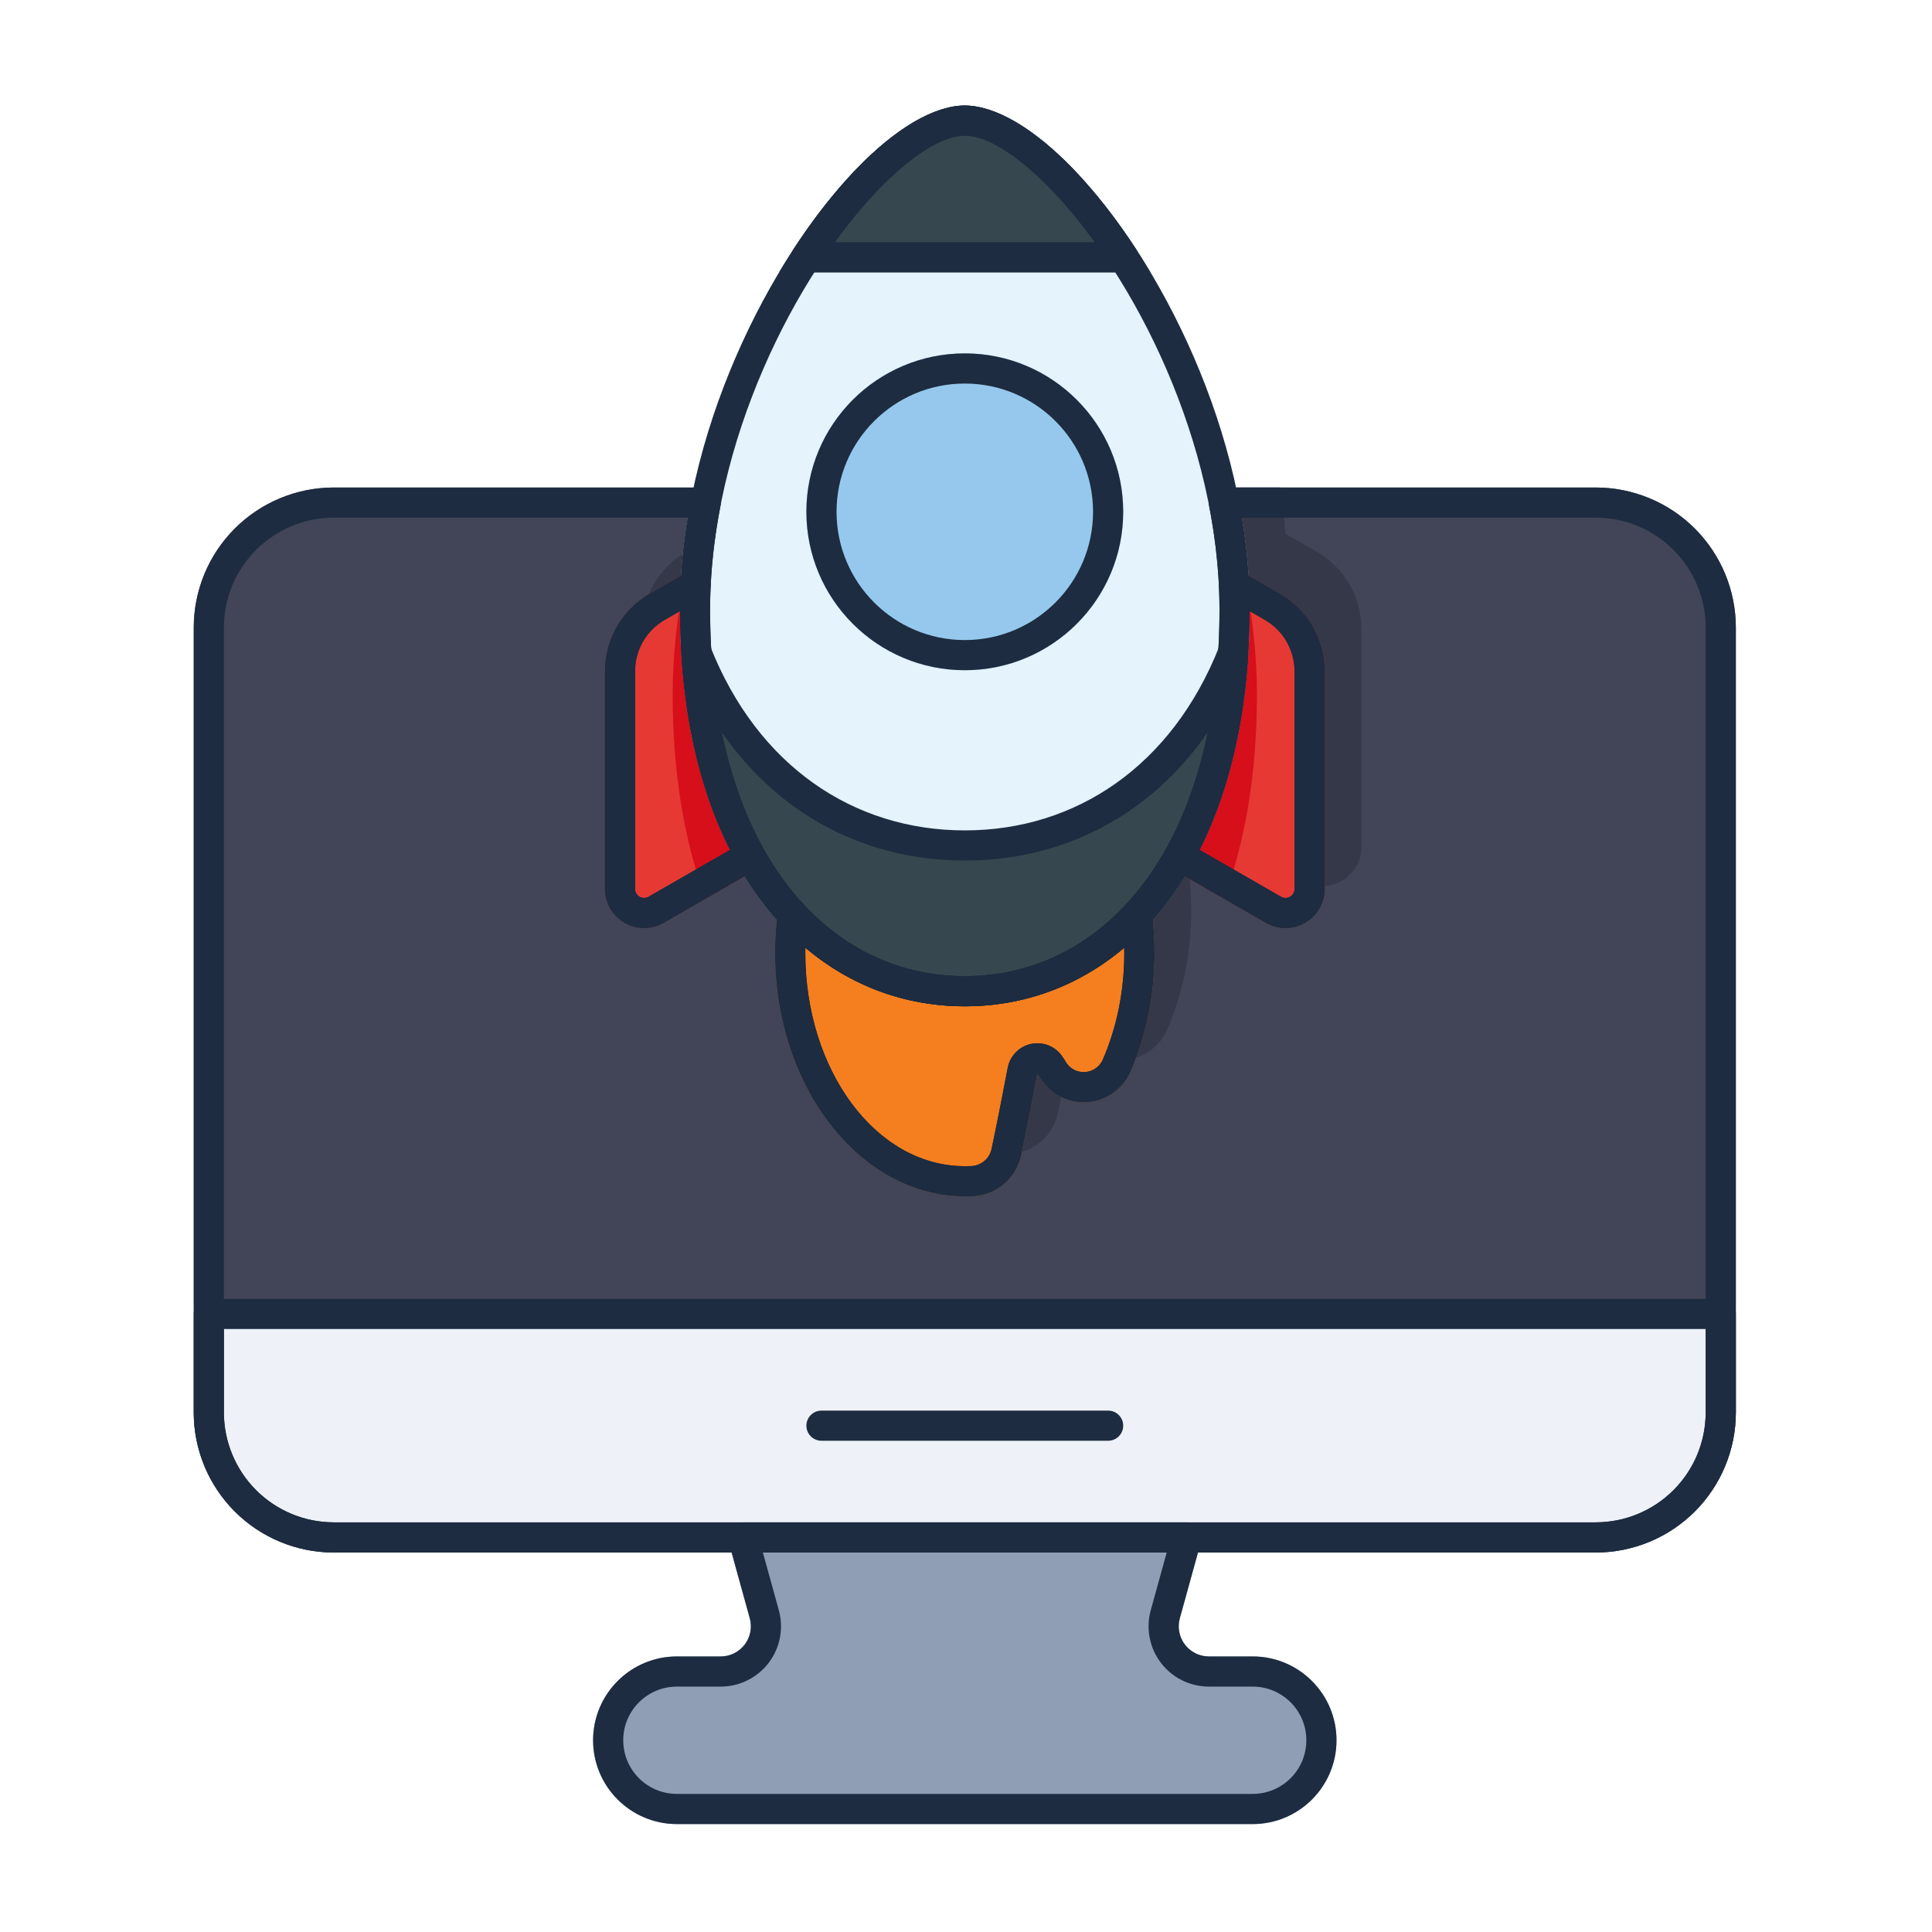
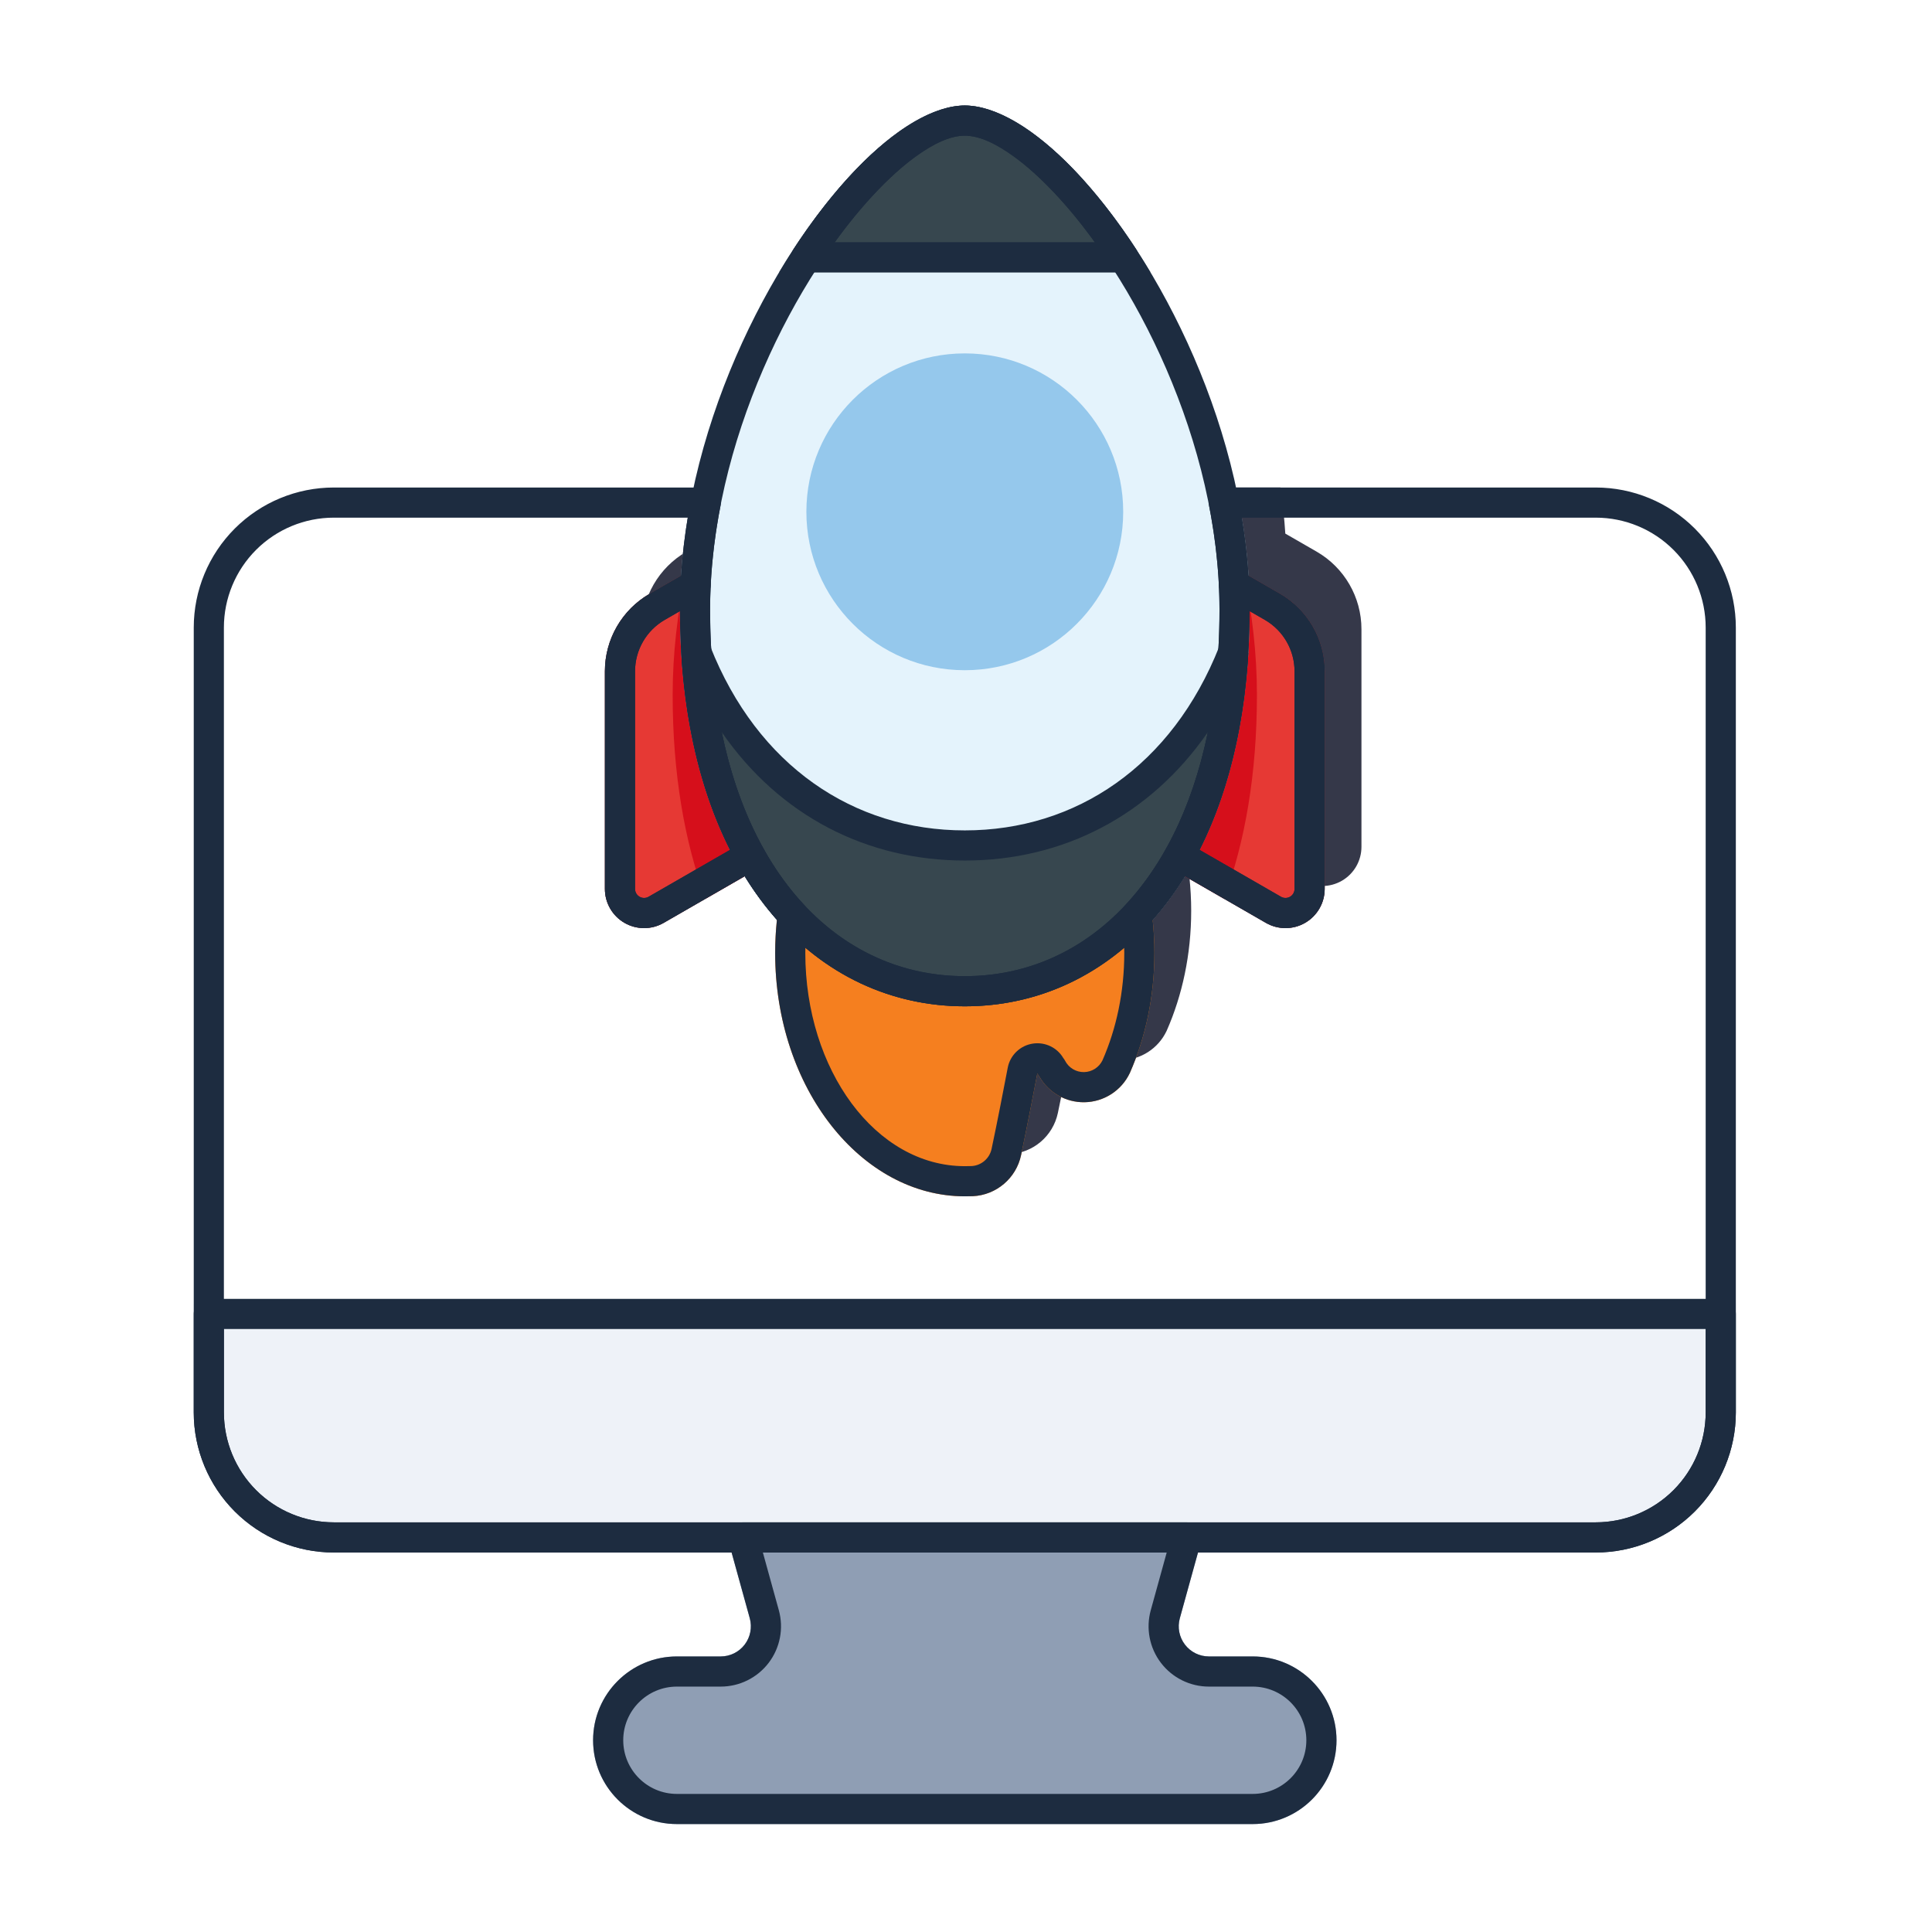
<svg xmlns="http://www.w3.org/2000/svg" width="100%" height="100%" viewBox="0 0 267 267" version="1.1" xml:space="preserve" style="fill-rule:evenodd;clip-rule:evenodd;stroke-linejoin:round;stroke-miterlimit:2;">
  <path d="M165.984,213.025c0.173,-0.627 0.044,-1.299 -0.35,-1.817c-0.394,-0.518 -1.008,-0.822 -1.658,-0.822l-61.285,0c-0.651,0 -1.264,0.304 -1.658,0.822c-0.394,0.518 -0.523,1.19 -0.35,1.817l2.935,10.616c0.346,1.255 0.087,2.599 -0.701,3.635c-0.788,1.035 -2.015,1.643 -3.316,1.643c-0.001,0 -6.054,0 -6.054,0c-6.393,0 -11.582,5.19 -11.582,11.582c-0,6.393 5.189,11.582 11.582,11.582l79.573,0c6.392,0 11.582,-5.189 11.582,-11.582c0,-6.392 -5.19,-11.582 -11.582,-11.582l-6.054,0c-1.301,0 -2.528,-0.608 -3.316,-1.643c-0.788,-1.036 -1.048,-2.38 -0.701,-3.635l2.935,-10.616Z" style="fill:#8f9eb4;" />
-   <path d="M146.939,146.213c-0.834,-1.428 -2.49,-2.237 -4.177,-1.993c-1.771,0.256 -3.181,1.615 -3.502,3.375c-0.61,3.177 -1.363,7.106 -2.224,11.183c-0.279,1.313 -1.396,2.278 -2.731,2.369c-0.348,0.007 -0.659,0.016 -0.972,0.016c-12.335,-0 -22.04,-13.332 -22.04,-29.463c0,-1.709 0.11,-3.384 0.321,-5.016c0.079,-0.614 -0.119,-1.232 -0.541,-1.686c-2.074,-2.229 -3.947,-4.82 -5.582,-7.758c-0.271,-0.487 -0.726,-0.846 -1.264,-0.995c-0.537,-0.148 -1.112,-0.076 -1.596,0.203c0,-0 -12.994,7.482 -12.994,7.482c-0.387,0.223 -0.863,0.222 -1.249,-0.001c-0.387,-0.224 -0.625,-0.636 -0.625,-1.083l0,-30.075c0,-2.935 1.567,-5.646 4.11,-7.11c0,-0 5.302,-3.053 5.302,-3.053c0.615,-0.354 1.007,-0.996 1.042,-1.704c0.18,-3.716 0.653,-7.415 1.364,-11.047c0.12,-0.611 -0.04,-1.244 -0.436,-1.725c-0.395,-0.48 -0.986,-0.759 -1.608,-0.759l-51.401,-0c-5.134,-0 -10.059,2.04 -13.689,5.67c-3.631,3.631 -5.671,8.555 -5.671,13.69c0,27.507 0,80.953 0,108.46c0,5.135 2.04,10.059 5.671,13.69c3.63,3.63 8.555,5.67 13.689,5.67c39.313,0 135.082,0 174.394,0c5.135,0 10.059,-2.04 13.69,-5.67c3.631,-3.631 5.671,-8.555 5.671,-13.69c-0,-27.507 -0,-80.953 -0,-108.46c-0,-5.135 -2.04,-10.059 -5.671,-13.69c-3.631,-3.63 -8.555,-5.67 -13.69,-5.67c0,-0 -51.4,-0 -51.4,-0c-0.622,-0 -1.212,0.279 -1.608,0.759c-0.396,0.481 -0.556,1.114 -0.436,1.725c0.712,3.635 1.184,7.332 1.364,11.047c0.035,0.708 0.427,1.35 1.041,1.704l5.302,3.053c2.543,1.464 4.111,4.175 4.111,7.109c-0,0.001 -0,30.076 -0,30.076c-0,0.447 -0.238,0.859 -0.625,1.083c-0.386,0.223 -0.863,0.224 -1.249,0.001c-0,-0 -12.995,-7.482 -12.995,-7.482c-0.483,-0.279 -1.058,-0.351 -1.595,-0.203c-0.538,0.149 -0.993,0.508 -1.265,0.995c-1.635,2.938 -3.507,5.529 -5.581,7.759c-0.422,0.453 -0.62,1.071 -0.541,1.685c0.211,1.632 0.32,3.307 0.32,5.016c0,5.397 -1.092,10.463 -3.011,14.834c-0.475,0.981 -1.462,1.611 -2.553,1.629c-1.1,0.017 -2.114,-0.591 -2.617,-1.569c-0.07,-0.136 -0.155,-0.264 -0.253,-0.381Z" style="fill:#414557;" />
  <path d="M136.807,159.45c0.533,0.042 1.069,0.063 1.607,0.063l1.111,-0.017c3.253,-0.155 5.991,-2.484 6.668,-5.669c0,-0.001 0.001,-0.002 0.001,-0.002c0.488,-2.314 0.942,-4.58 1.356,-6.693c-0.138,-0.163 -0.258,-0.343 -0.358,-0.538c-0.07,-0.136 -0.155,-0.264 -0.253,-0.381c-0.834,-1.428 -2.49,-2.237 -4.177,-1.993c-1.771,0.256 -3.181,1.615 -3.502,3.375c-0.61,3.177 -1.363,7.106 -2.224,11.183c-0.05,0.236 -0.127,0.461 -0.229,0.672Zm15.731,-13.323c0.764,0.264 1.581,0.399 2.419,0.386c2.684,-0.043 5.112,-1.606 6.262,-4.033c0.009,-0.017 0.017,-0.035 0.025,-0.053c2.145,-4.873 3.377,-10.521 3.377,-16.543c0,-1.555 -0.082,-3.086 -0.241,-4.585c0.886,-1 1.737,-2.062 2.551,-3.184l-2.896,-1.667c-0.483,-0.279 -1.058,-0.351 -1.595,-0.203c-0.538,0.149 -0.993,0.508 -1.265,0.995c-1.635,2.938 -3.507,5.529 -5.581,7.759c-0.422,0.453 -0.62,1.071 -0.541,1.685c0.211,1.632 0.32,3.307 0.32,5.016c0,5.231 -1.025,10.15 -2.835,14.427Zm24.42,-78.754l-7.828,-0c-0.622,-0 -1.212,0.279 -1.608,0.759c-0.396,0.481 -0.556,1.114 -0.436,1.725c0.712,3.635 1.184,7.332 1.364,11.047c0.035,0.708 0.427,1.35 1.041,1.704l5.302,3.053c2.543,1.464 4.111,4.175 4.111,7.109l-0,28.305l1.128,0.65c1.676,0.965 3.739,0.963 5.414,-0.005c1.674,-0.968 2.705,-2.756 2.705,-4.69c0,-7.913 0,-22.068 0,-30.076c0,-4.424 -2.363,-8.512 -6.197,-10.72l-4.326,-2.491c-0.136,-2.132 -0.363,-4.258 -0.67,-6.37Zm-78.067,6.549l-4.016,2.312c-3.834,2.208 -6.197,6.296 -6.197,10.72l-0,2.053c0.71,-1.376 1.807,-2.547 3.195,-3.346c0,-0 5.302,-3.053 5.302,-3.053c0.615,-0.354 1.007,-0.996 1.042,-1.704c0.113,-2.339 0.343,-4.67 0.674,-6.982Z" style="fill:#353849;" />
  <path d="M171.571,78.997c-0.661,-0.38 -1.476,-0.369 -2.126,0.028c-0.65,0.397 -1.032,1.118 -0.995,1.879c0.054,1.114 0.082,2.234 0.082,3.354c0,13.57 -2.72,24.652 -7.357,32.982c-0.553,0.995 -0.206,2.25 0.781,2.819l12.994,7.482c1.677,0.965 3.74,0.963 5.415,-0.005c1.674,-0.968 2.705,-2.756 2.705,-4.69c0,-7.913 0,-22.068 0,-30.076c0,-4.424 -2.363,-8.512 -6.198,-10.72c0,0 -5.301,-3.053 -5.301,-3.053Z" style="fill:#e63934;" />
  <path d="M169.156,124.204c2.903,-7.846 4.55,-17.267 4.55,-28.174c0,-5.672 -0.661,-11.336 -1.826,-16.855l-0.309,-0.178c-0.661,-0.38 -1.476,-0.369 -2.126,0.028c-0.65,0.397 -1.032,1.118 -0.995,1.879c0.054,1.114 0.082,2.234 0.082,3.354c0,13.57 -2.72,24.652 -7.357,32.982c-0.553,0.995 -0.206,2.25 0.781,2.819l7.2,4.145Z" style="fill:#d60f1b;" />
  <path d="M98.217,80.904c0.037,-0.761 -0.345,-1.482 -0.995,-1.879c-0.65,-0.397 -1.466,-0.408 -2.126,-0.028l-5.302,3.053c-3.834,2.208 -6.198,6.296 -6.198,10.72c0,8.008 0,22.163 0,30.076c0,1.934 1.032,3.722 2.706,4.69c1.675,0.968 3.738,0.97 5.414,0.005c0,-0 12.994,-7.482 12.994,-7.482c0.987,-0.569 1.335,-1.824 0.781,-2.819c-4.636,-8.33 -7.357,-19.412 -7.357,-32.982c0,-1.12 0.028,-2.24 0.083,-3.354Z" style="fill:#e63934;" />
  <path d="M94.787,79.175c-1.165,5.519 -1.827,11.183 -1.827,16.855c0,10.907 1.648,20.328 4.551,28.174l7.199,-4.145c0.987,-0.569 1.335,-1.824 0.781,-2.819c-4.636,-8.33 -7.357,-19.412 -7.357,-32.982c0,-1.12 0.028,-2.24 0.083,-3.354c0.037,-0.761 -0.345,-1.482 -0.995,-1.879c-0.65,-0.397 -1.466,-0.408 -2.126,-0.028l-0.309,0.178Z" style="fill:#d60f1b;" />
  <path d="M133.333,14.583c-4.109,0 -9.569,3.142 -15.035,8.826c-11.851,12.326 -24.33,36.517 -24.33,60.849c-0,35.46 17.863,54.811 39.365,54.811c21.503,-0 39.366,-19.351 39.366,-54.811c-0,-24.332 -12.479,-48.523 -24.33,-60.849c-5.466,-5.684 -10.926,-8.826 -15.036,-8.826Z" style="fill:#e4f3fc;" />
  <path d="M107.669,37.635l51.329,0c-3.354,-5.62 -7.021,-10.473 -10.629,-14.226c-5.466,-5.684 -10.926,-8.826 -15.036,-8.826c-4.109,0 -9.569,3.142 -15.035,8.826c-3.609,3.753 -7.276,8.606 -10.629,14.226Z" style="fill:#37474f;" />
  <circle cx="133.333" cy="70.731" r="21.892" style="fill:#95c8ec;" />
  <path d="M159.185,126.15c-0.103,-0.801 -0.66,-1.47 -1.43,-1.717c-0.769,-0.246 -1.611,-0.026 -2.161,0.565c-6.045,6.499 -13.801,9.904 -22.261,9.904c-8.459,0 -16.215,-3.405 -22.26,-9.904c-0.55,-0.591 -1.393,-0.811 -2.162,-0.565c-0.769,0.247 -1.326,0.916 -1.43,1.717c-0.233,1.805 -0.354,3.659 -0.354,5.55c-0,18.692 11.913,33.629 26.206,33.629l1.111,-0.017c3.253,-0.155 5.991,-2.484 6.668,-5.669c0,-0.001 0,-0.001 0.001,-0.002c0.866,-4.105 1.625,-8.061 2.243,-11.279l0.001,-0.019c0.004,0.008 0.008,0.016 0.012,0.023c0.084,0.162 0.179,0.315 0.294,0.456c1.27,2.193 3.646,3.548 6.212,3.507c2.685,-0.043 5.113,-1.606 6.263,-4.033c0.009,-0.017 0.017,-0.035 0.025,-0.053c2.145,-4.873 3.377,-10.521 3.377,-16.543c0,-1.891 -0.121,-3.745 -0.355,-5.55Z" style="fill:#f57f1f;" />
  <path d="M172.484,90.853c-2.083,31.259 -19.022,48.216 -39.151,48.216c-20.128,-0 -37.068,-16.957 -39.15,-48.216c7.413,18.015 22.171,27.677 39.15,27.677c16.98,0 31.738,-9.662 39.151,-27.677Z" style="fill:#37474f;" />
  <path d="M239.891,180.183l-213.115,-0l0,15.01c0,5.135 2.04,10.059 5.671,13.69c3.63,3.63 8.555,5.67 13.689,5.67c39.313,0 135.082,0 174.394,0c5.135,0 10.059,-2.04 13.69,-5.67c3.631,-3.631 5.671,-8.555 5.671,-13.69l-0,-15.01Z" style="fill:#eef2f8;" />
  <path d="M239.891,181.586c-0,-1.151 -0.933,-2.083 -2.084,-2.083l-208.948,-0c-1.15,-0 -2.083,0.932 -2.083,2.083l0,13.607c0,5.135 2.04,10.059 5.671,13.69c3.63,3.63 8.555,5.67 13.689,5.67c39.313,0 135.082,0 174.394,0c5.135,0 10.059,-2.04 13.69,-5.67c3.631,-3.631 5.671,-8.555 5.671,-13.69c-0,-0 -0,-13.607 -0,-13.607Zm-4.167,2.083l-0,11.524c-0,4.029 -1.601,7.894 -4.45,10.743c-2.85,2.85 -6.714,4.45 -10.744,4.45c-39.312,0 -135.081,0 -174.394,0c-4.029,0 -7.894,-1.6 -10.743,-4.45c-2.849,-2.849 -4.45,-6.714 -4.45,-10.743l-0,-11.524l204.781,0Z" style="fill:#1d2c40;" />
  <path d="M165.984,213.025c0.173,-0.627 0.044,-1.299 -0.35,-1.817c-0.394,-0.518 -1.008,-0.822 -1.658,-0.822l-61.285,0c-0.651,0 -1.264,0.304 -1.658,0.822c-0.394,0.518 -0.523,1.19 -0.35,1.817l2.935,10.616c0.346,1.255 0.087,2.599 -0.701,3.635c-0.788,1.035 -2.015,1.643 -3.316,1.643c-0.001,0 -6.054,0 -6.054,0c-6.393,0 -11.582,5.19 -11.582,11.582c-0,6.393 5.189,11.582 11.582,11.582l79.573,0c6.392,0 11.582,-5.189 11.582,-11.582c0,-6.392 -5.19,-11.582 -11.582,-11.582l-6.054,0c-1.301,0 -2.528,-0.608 -3.316,-1.643c-0.788,-1.036 -1.048,-2.38 -0.701,-3.635l2.935,-10.616Zm-4.746,1.528l-2.205,7.978c-0.693,2.509 -0.175,5.197 1.401,7.268c1.576,2.071 4.03,3.287 6.632,3.287l6.054,0c4.093,0 7.415,3.323 7.415,7.415c0,4.093 -3.322,7.416 -7.415,7.416c0,-0 -79.573,-0 -79.573,-0c-4.093,-0 -7.416,-3.323 -7.416,-7.416c0,-4.092 3.323,-7.415 7.416,-7.415l6.053,0c2.603,0 5.056,-1.216 6.633,-3.287c1.576,-2.071 2.094,-4.759 1.401,-7.268c-0,-0 -2.206,-7.978 -2.206,-7.978l55.81,0Z" style="fill:#1d2c40;" />
  <path d="M146.939,146.213c-0.834,-1.428 -2.49,-2.237 -4.177,-1.993c-1.771,0.256 -3.181,1.615 -3.502,3.375c-0.61,3.177 -1.363,7.106 -2.224,11.183c-0.279,1.313 -1.396,2.278 -2.731,2.369c-0.348,0.007 -0.659,0.016 -0.972,0.016c-12.335,-0 -22.04,-13.332 -22.04,-29.463c0,-1.709 0.11,-3.384 0.321,-5.016c0.079,-0.614 -0.119,-1.232 -0.541,-1.686c-2.074,-2.229 -3.947,-4.82 -5.582,-7.758c-0.271,-0.487 -0.726,-0.846 -1.264,-0.995c-0.537,-0.148 -1.112,-0.076 -1.596,0.203c0,-0 -12.994,7.482 -12.994,7.482c-0.387,0.223 -0.863,0.222 -1.249,-0.001c-0.387,-0.224 -0.625,-0.636 -0.625,-1.083l0,-30.075c0,-2.935 1.567,-5.646 4.11,-7.11c0,-0 5.302,-3.053 5.302,-3.053c0.615,-0.354 1.007,-0.996 1.042,-1.704c0.18,-3.716 0.653,-7.415 1.364,-11.047c0.12,-0.611 -0.04,-1.244 -0.436,-1.725c-0.395,-0.48 -0.986,-0.759 -1.608,-0.759l-51.401,-0c-5.134,-0 -10.059,2.04 -13.689,5.67c-3.631,3.631 -5.671,8.555 -5.671,13.69c0,27.507 0,80.953 0,108.46c0,5.135 2.04,10.059 5.671,13.69c3.63,3.63 8.555,5.67 13.689,5.67c39.313,0 135.082,0 174.394,0c5.135,0 10.059,-2.04 13.69,-5.67c3.631,-3.631 5.671,-8.555 5.671,-13.69c-0,-27.507 -0,-80.953 -0,-108.46c-0,-5.135 -2.04,-10.059 -5.671,-13.69c-3.631,-3.63 -8.555,-5.67 -13.69,-5.67c0,-0 -51.4,-0 -51.4,-0c-0.622,-0 -1.212,0.279 -1.608,0.759c-0.396,0.481 -0.556,1.114 -0.436,1.725c0.712,3.635 1.184,7.332 1.364,11.047c0.035,0.708 0.427,1.35 1.041,1.704l5.302,3.053c2.543,1.464 4.111,4.175 4.111,7.109c-0,0.001 -0,30.076 -0,30.076c-0,0.447 -0.238,0.859 -0.625,1.083c-0.386,0.223 -0.863,0.224 -1.249,0.001c-0,-0 -12.995,-7.482 -12.995,-7.482c-0.483,-0.279 -1.058,-0.351 -1.595,-0.203c-0.538,0.149 -0.993,0.508 -1.265,0.995c-1.635,2.938 -3.507,5.529 -5.581,7.759c-0.422,0.453 -0.62,1.071 -0.541,1.685c0.211,1.632 0.32,3.307 0.32,5.016c0,5.397 -1.092,10.463 -3.011,14.834c-0.475,0.981 -1.462,1.611 -2.553,1.629c-1.1,0.017 -2.114,-0.591 -2.617,-1.569c-0.07,-0.136 -0.155,-0.264 -0.253,-0.381Zm-51.896,-74.673c-0.439,2.652 -0.753,5.331 -0.924,8.022c-0,-0.002 -4.325,2.488 -4.325,2.488c-3.834,2.208 -6.198,6.296 -6.198,10.72c0,8.008 0,22.163 0,30.076c0,1.934 1.032,3.722 2.706,4.69c1.675,0.968 3.738,0.97 5.414,0.005c0,-0 11.203,-6.451 11.203,-6.451c1.358,2.208 2.848,4.218 4.45,6.027c-0.16,1.495 -0.242,3.027 -0.242,4.583c-0,18.692 11.913,33.629 26.206,33.629l1.111,-0.017c3.253,-0.155 5.991,-2.484 6.668,-5.669c0,-0.001 0,-0.001 0.001,-0.002c0.866,-4.105 1.625,-8.061 2.243,-11.279l0.001,-0.019c0.004,0.008 0.008,0.016 0.012,0.023c0.084,0.162 0.179,0.315 0.294,0.456c1.27,2.193 3.646,3.548 6.212,3.507c2.685,-0.043 5.113,-1.606 6.263,-4.033c0.009,-0.017 0.017,-0.035 0.025,-0.053c2.145,-4.873 3.377,-10.521 3.377,-16.543c0,-1.556 -0.082,-3.088 -0.241,-4.587c1.6,-1.805 3.09,-3.815 4.449,-6.023c-0,0 11.202,6.451 11.202,6.451c1.677,0.965 3.74,0.963 5.415,-0.005c1.674,-0.968 2.705,-2.756 2.705,-4.69c0,-7.913 0,-22.068 0,-30.076c0,-4.424 -2.363,-8.512 -6.198,-10.72c0,0 -4.324,-2.49 -4.324,-2.49c-0.171,-2.688 -0.485,-5.367 -0.924,-8.02l48.906,-0c4.03,-0 7.894,1.6 10.744,4.45c2.849,2.849 4.45,6.714 4.45,10.743c-0,27.507 -0,80.953 -0,108.46c-0,4.03 -1.601,7.894 -4.45,10.743c-2.85,2.85 -6.714,4.45 -10.744,4.45c-39.312,0 -135.081,0 -174.394,0c-4.029,0 -7.894,-1.6 -10.743,-4.45c-2.849,-2.849 -4.45,-6.713 -4.45,-10.743c-0,-27.507 -0,-80.953 -0,-108.46c-0,-4.029 1.601,-7.894 4.45,-10.743c2.849,-2.85 6.714,-4.45 10.743,-4.45l48.907,-0Z" style="fill:#1d2c40;" />
  <path d="M171.571,78.997c-0.661,-0.38 -1.476,-0.369 -2.126,0.028c-0.65,0.397 -1.032,1.118 -0.995,1.879c0.054,1.114 0.082,2.234 0.082,3.354c0,13.57 -2.72,24.652 -7.357,32.982c-0.553,0.995 -0.206,2.25 0.781,2.819l12.994,7.482c1.677,0.965 3.74,0.963 5.415,-0.005c1.674,-0.968 2.705,-2.756 2.705,-4.69c0,-7.913 0,-22.068 0,-30.076c0,-4.424 -2.363,-8.512 -6.198,-10.72c0,0 -5.301,-3.053 -5.301,-3.053Zm1.127,5.458l2.095,1.206c2.543,1.464 4.111,4.175 4.111,7.109c-0,0.001 -0,30.076 -0,30.076c-0,0.447 -0.238,0.859 -0.625,1.083c-0.386,0.223 -0.863,0.224 -1.249,0.001c-0,-0 -11.252,-6.479 -11.252,-6.479c4.323,-8.573 6.896,-19.638 6.92,-32.996Z" style="fill:#1d2c40;" />
  <path d="M98.217,80.904c0.037,-0.761 -0.345,-1.482 -0.995,-1.879c-0.65,-0.397 -1.466,-0.408 -2.126,-0.028l-5.302,3.053c-3.834,2.208 -6.198,6.296 -6.198,10.72c0,8.008 0,22.163 0,30.076c0,1.934 1.032,3.722 2.706,4.69c1.675,0.968 3.738,0.97 5.414,0.005c0,-0 12.994,-7.482 12.994,-7.482c0.987,-0.569 1.335,-1.824 0.781,-2.819c-4.636,-8.33 -7.357,-19.412 -7.357,-32.982c0,-1.12 0.028,-2.24 0.083,-3.354Zm-4.249,3.551c0.025,13.358 2.597,24.423 6.921,32.996c-0,0 -11.252,6.479 -11.252,6.479c-0.387,0.223 -0.863,0.222 -1.249,-0.001c-0.387,-0.224 -0.625,-0.636 -0.625,-1.083l0,-30.075c0,-2.935 1.567,-5.646 4.11,-7.11l2.095,-1.206Z" style="fill:#1d2c40;" />
  <path d="M133.333,14.583c-4.109,0 -9.569,3.142 -15.035,8.826c-11.851,12.326 -24.33,36.517 -24.33,60.849c-0,35.46 17.863,54.811 39.365,54.811c21.503,-0 39.366,-19.351 39.366,-54.811c-0,-24.332 -12.479,-48.523 -24.33,-60.849c-5.466,-5.684 -10.926,-8.826 -15.036,-8.826Zm0,4.167c3.348,-0 7.58,2.916 12.032,7.547c11.288,11.74 23.167,34.785 23.167,57.961c0,32.408 -15.547,50.644 -35.199,50.644c-19.652,0 -35.199,-18.236 -35.199,-50.644c0,-23.176 11.879,-46.221 23.168,-57.961c4.452,-4.631 8.684,-7.547 12.031,-7.547Z" style="fill:#1d2c40;" />
  <path d="M98.16,89.336c-0.376,-0.952 -1.388,-1.49 -2.388,-1.268c-1,0.221 -1.69,1.136 -1.629,2.158c1.899,31.672 18.912,48.843 39.19,48.843c20.279,-0 37.292,-17.171 39.191,-48.843l-2.08,1.959c-0,-0 -1.938,-2.849 -1.938,-2.849c-6.523,16.508 -19.811,25.423 -35.173,25.423c-15.362,-0 -28.649,-8.915 -35.173,-25.423Zm68.761,11.85c-4.459,21.75 -17.689,33.716 -33.588,33.716c-15.9,0 -29.132,-11.969 -33.589,-33.723l0.007,0.014c8.036,11.616 20.114,17.732 33.582,17.732c13.472,0 25.553,-6.119 33.588,-17.739Z" style="fill:#1d2c40;" />
  <path d="M109.672,34.413c-0.419,0.64 -0.453,1.458 -0.089,2.131c0.364,0.672 1.068,1.091 1.833,1.091l43.835,0c0.765,0 1.468,-0.419 1.832,-1.091c0.364,-0.673 0.331,-1.491 -0.088,-2.131c-4.643,-7.107 -9.727,-12.714 -14.345,-16.075c-3.408,-2.481 -6.634,-3.755 -9.317,-3.755c-2.682,0 -5.908,1.274 -9.316,3.755c-4.618,3.361 -9.702,8.968 -14.345,16.075Zm5.698,-0.942c3.679,-5.098 7.526,-9.164 11.099,-11.765c2.535,-1.845 4.868,-2.956 6.864,-2.956c1.997,-0 4.329,1.111 6.865,2.956c3.572,2.601 7.419,6.667 11.098,11.764c-0.001,-0.001 -35.924,-0.001 -35.924,-0.001l-0.002,0.002Z" style="fill:#1d2c40;" />
-   <path d="M133.333,48.839c-12.082,-0 -21.892,9.809 -21.892,21.892c0,12.082 9.81,21.892 21.892,21.892c12.083,-0 21.892,-9.81 21.892,-21.892c0,-12.083 -9.809,-21.892 -21.892,-21.892Zm0,4.167c9.783,-0 17.726,7.942 17.726,17.725c-0,9.783 -7.943,17.725 -17.726,17.725c-9.783,0 -17.725,-7.942 -17.725,-17.725c-0,-9.783 7.942,-17.725 17.725,-17.725Z" style="fill:#1d2c40;" />
-   <path d="M159.185,126.15c-0.103,-0.801 -0.66,-1.47 -1.43,-1.717c-0.769,-0.246 -1.611,-0.026 -2.161,0.565c-6.045,6.499 -13.801,9.904 -22.261,9.904c-8.459,0 -16.215,-3.405 -22.26,-9.904c-0.55,-0.591 -1.393,-0.811 -2.162,-0.565c-0.769,0.247 -1.326,0.916 -1.43,1.717c-0.233,1.805 -0.354,3.659 -0.354,5.55c-0,18.692 11.913,33.629 26.206,33.629l1.111,-0.017c3.253,-0.155 5.991,-2.484 6.668,-5.669c0,-0.001 0,-0.001 0.001,-0.002c0.866,-4.105 1.625,-8.061 2.243,-11.279l0.001,-0.019c0.004,0.008 0.008,0.016 0.012,0.023c0.084,0.162 0.179,0.315 0.294,0.456c1.27,2.193 3.646,3.548 6.212,3.507c2.685,-0.043 5.113,-1.606 6.263,-4.033c0.009,-0.017 0.017,-0.035 0.025,-0.053c2.145,-4.873 3.377,-10.521 3.377,-16.543c0,-1.891 -0.121,-3.745 -0.355,-5.55Zm-12.246,20.063c-0.834,-1.428 -2.49,-2.237 -4.177,-1.993c-1.771,0.256 -3.181,1.615 -3.502,3.375c-0.61,3.177 -1.363,7.106 -2.224,11.183c-0.279,1.313 -1.396,2.278 -2.731,2.369c-0.348,0.007 -0.659,0.016 -0.972,0.016c-12.335,-0 -22.04,-13.332 -22.04,-29.463c0,-0.245 0.003,-0.49 0.007,-0.733c6.306,5.341 13.886,8.102 22.033,8.102c8.147,-0 15.728,-2.761 22.032,-8.098l0.002,-0.004c0.004,0.244 0.006,0.488 0.006,0.733c0,5.397 -1.092,10.463 -3.011,14.834c-0.475,0.981 -1.462,1.611 -2.553,1.629c-1.1,0.017 -2.114,-0.591 -2.617,-1.569c-0.07,-0.136 -0.155,-0.264 -0.253,-0.381Z" style="fill:#1d2c40;" />
-   <path d="M113.525,199.111l39.617,0c1.15,0 2.083,-0.933 2.083,-2.083c0,-1.15 -0.933,-2.084 -2.083,-2.084l-39.617,0c-1.15,0 -2.084,0.934 -2.084,2.084c0,1.15 0.934,2.083 2.084,2.083Z" style="fill:#1d2c40;" />
</svg>